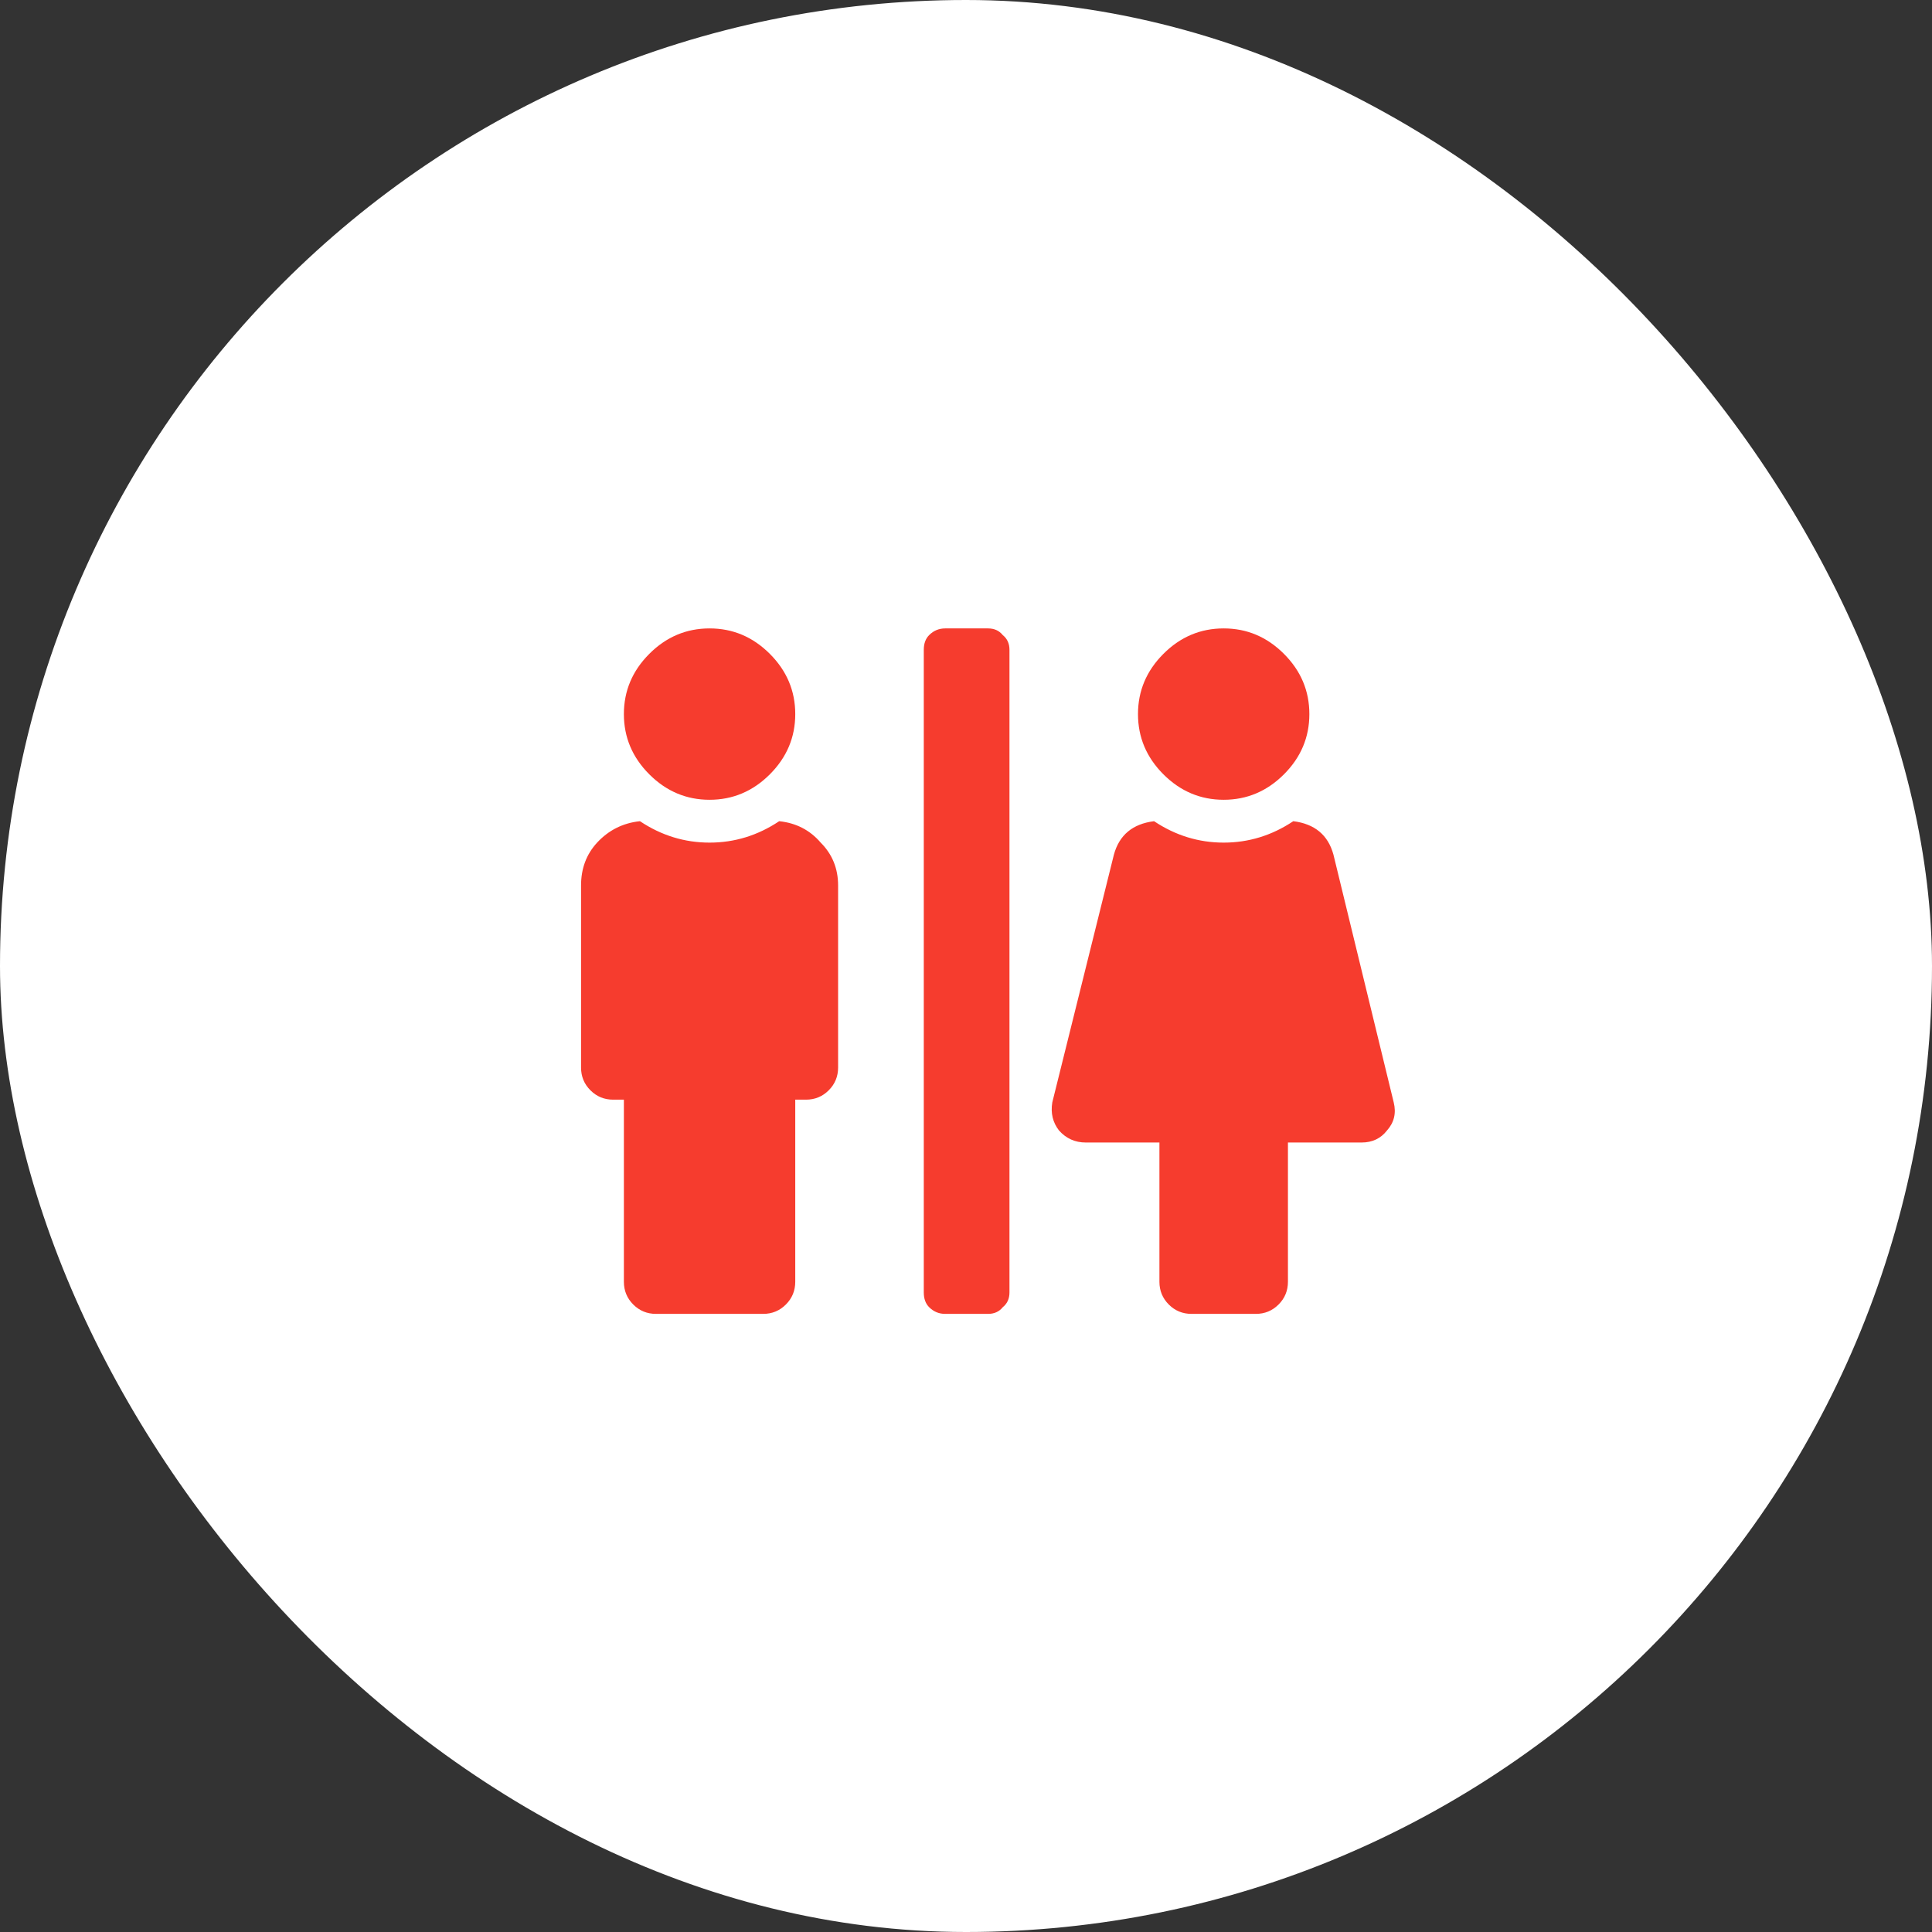
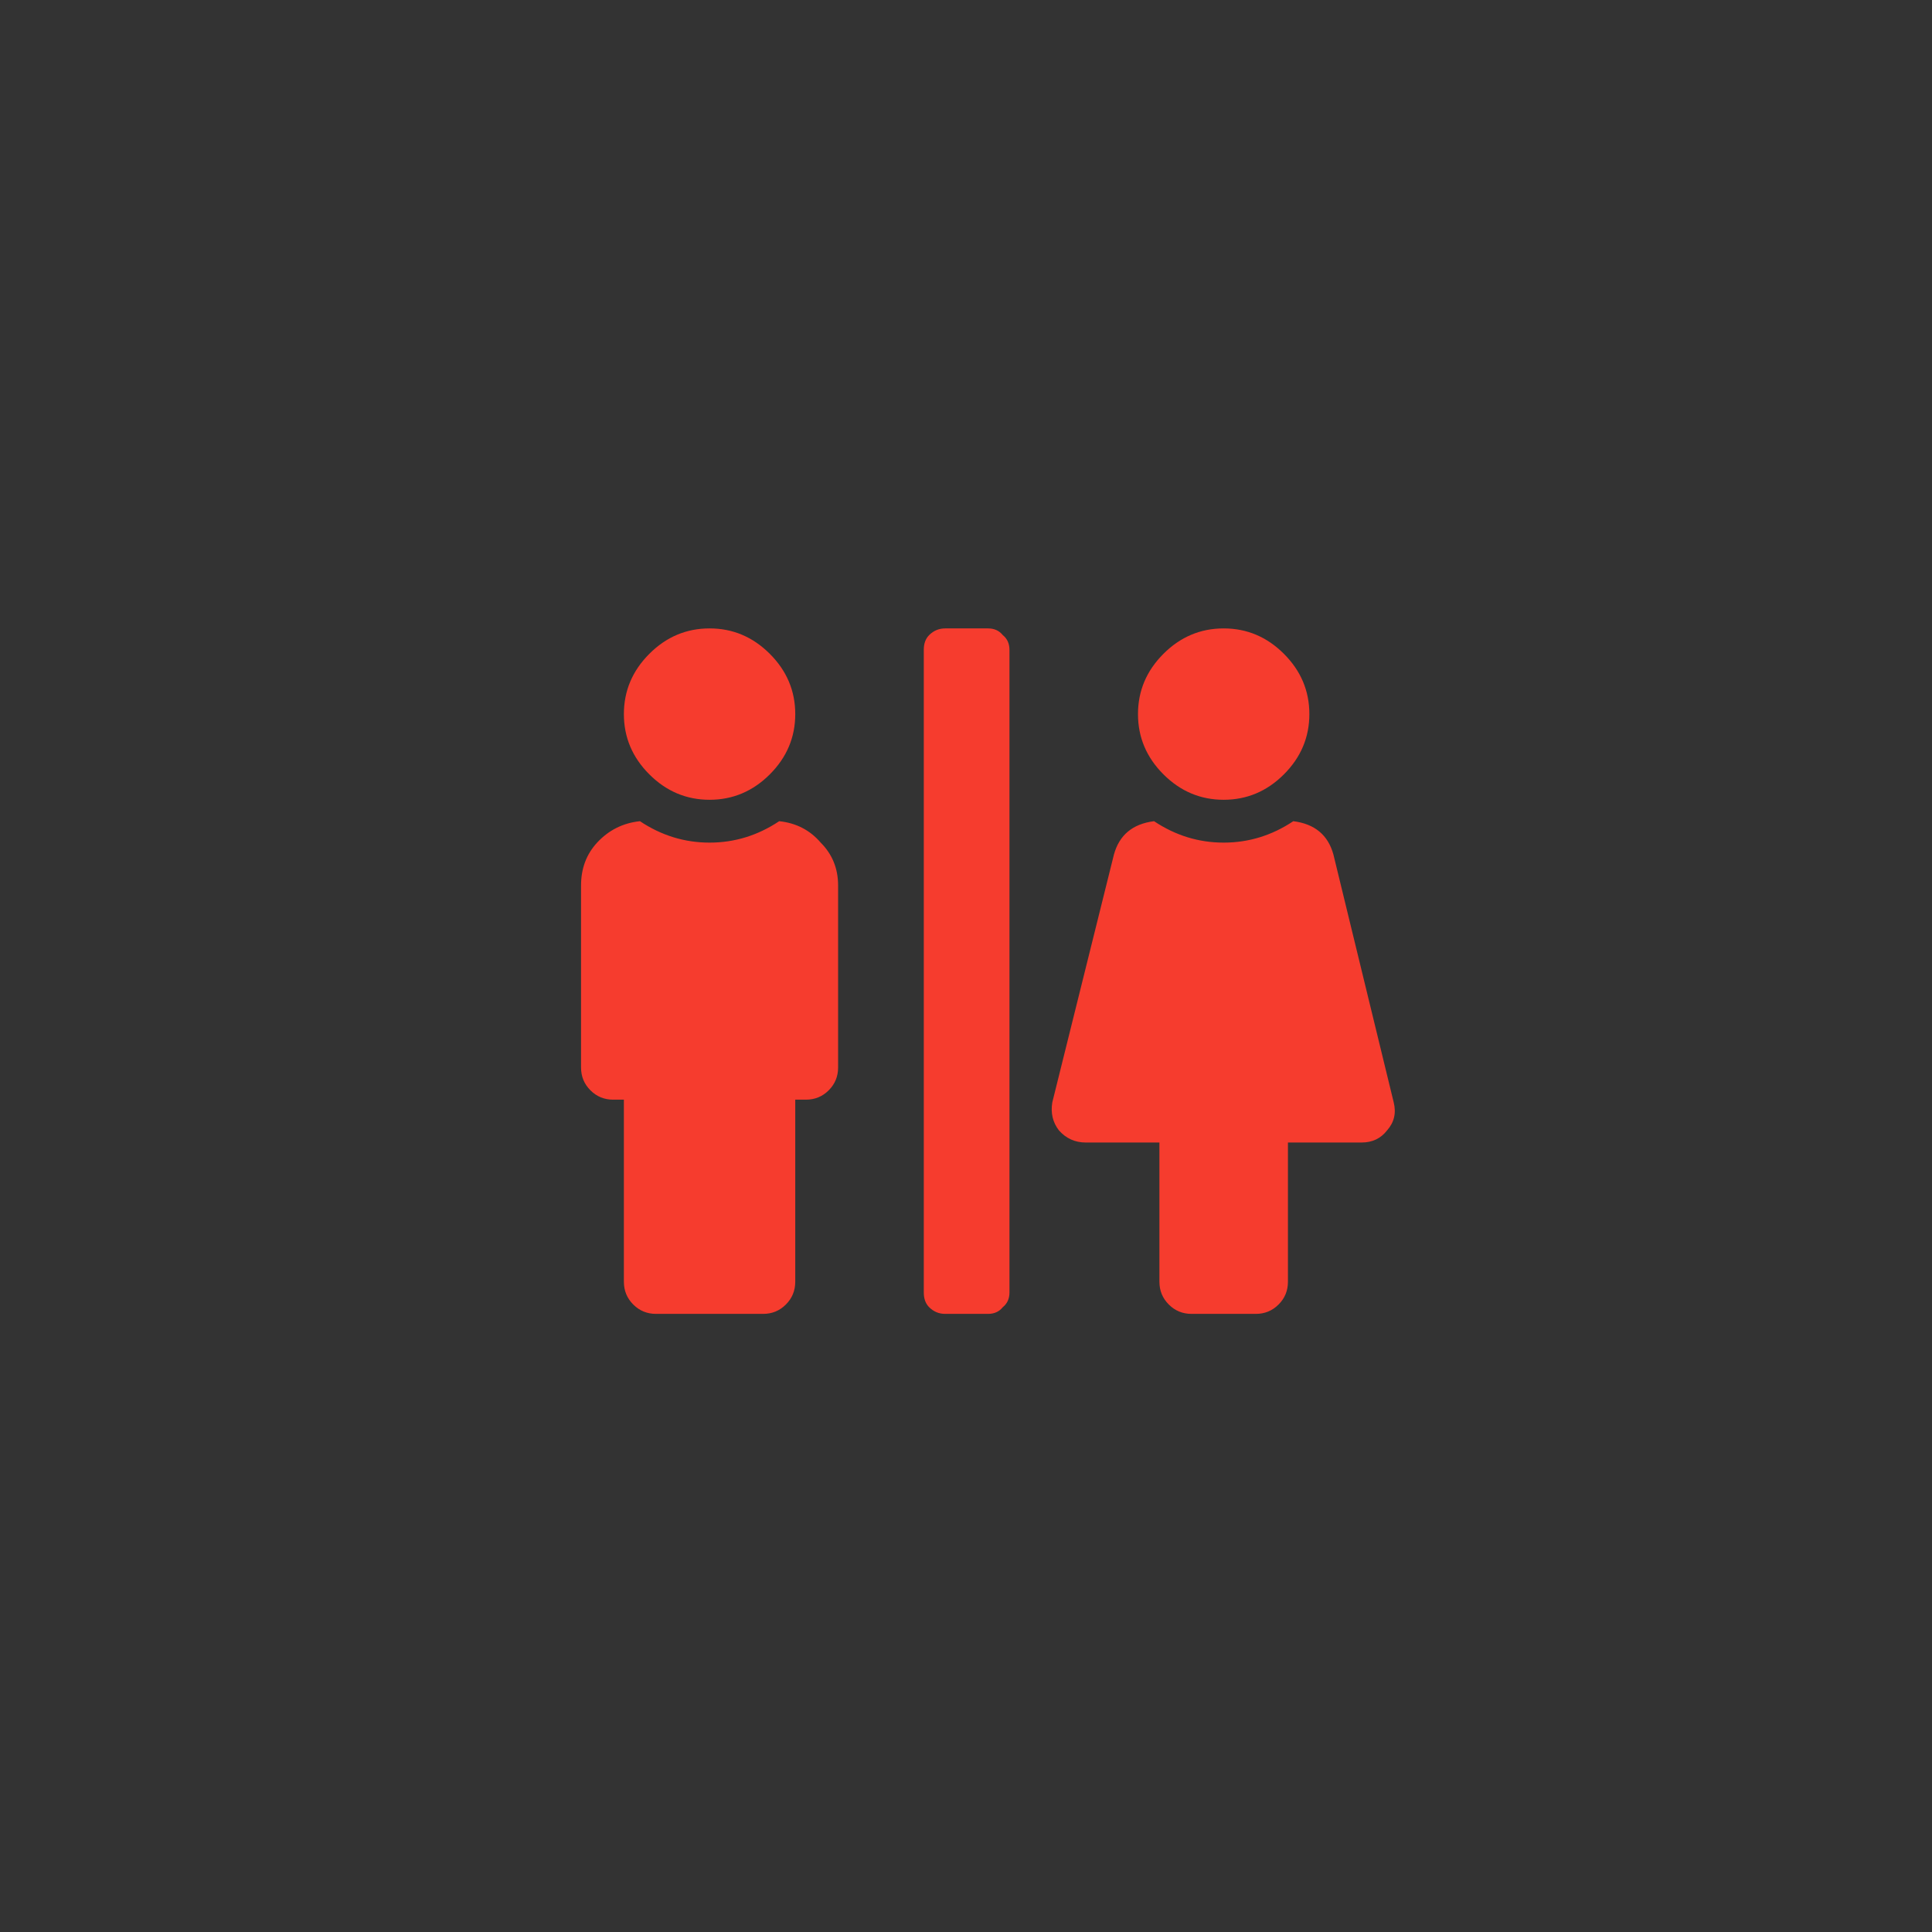
<svg xmlns="http://www.w3.org/2000/svg" width="140" height="140" viewBox="0 0 140 140" fill="none">
  <rect x="0" y="0" width="140" height="140" fill="#333333" stroke="none" />
-   <rect width="140" height="140" rx="70" fill="white" />
  <path d="M55.784 56.112C54.555 57.34 53.1 57.955 51.418 57.955C49.736 57.955 48.281 57.34 47.052 56.112C45.824 54.883 45.209 53.427 45.209 51.746C45.209 50.064 45.824 48.609 47.052 47.38C48.281 46.151 49.736 45.537 51.418 45.537C53.1 45.537 54.555 46.151 55.784 47.38C57.013 48.609 57.627 50.064 57.627 51.746C57.627 53.427 57.013 54.883 55.784 56.112ZM93.038 56.112C91.809 57.34 90.354 57.955 88.672 57.955C86.991 57.955 85.535 57.34 84.306 56.112C83.078 54.883 82.463 53.427 82.463 51.746C82.463 50.064 83.078 48.609 84.306 47.38C85.535 46.151 86.991 45.537 88.672 45.537C90.354 45.537 91.809 46.151 93.038 47.38C94.267 48.609 94.881 50.064 94.881 51.746C94.881 53.427 94.267 54.883 93.038 56.112ZM100.993 79.88C101.187 80.657 101.026 81.336 100.508 81.918C100.055 82.5 99.441 82.791 98.665 82.791H93.329V92.881C93.329 93.527 93.103 94.077 92.65 94.53C92.197 94.983 91.647 95.209 91.001 95.209H86.344C85.697 95.209 85.147 94.983 84.695 94.53C84.242 94.077 84.016 93.527 84.016 92.881V82.791H78.68C77.903 82.791 77.257 82.5 76.739 81.918C76.287 81.336 76.125 80.657 76.254 79.88L80.717 61.932C81.105 60.51 82.075 59.701 83.627 59.507C85.18 60.542 86.861 61.059 88.672 61.059C90.483 61.059 92.165 60.542 93.717 59.507C95.269 59.701 96.24 60.51 96.627 61.932L100.993 79.88ZM71.597 45.537C72.05 45.537 72.406 45.699 72.665 46.022C72.988 46.281 73.15 46.636 73.15 47.089V93.657C73.15 94.109 72.988 94.465 72.665 94.724C72.406 95.047 72.05 95.209 71.597 95.209H68.493C68.04 95.209 67.652 95.047 67.329 94.724C67.07 94.465 66.941 94.109 66.941 93.657V47.089C66.941 46.636 67.07 46.281 67.329 46.022C67.652 45.699 68.04 45.537 68.493 45.537H71.597ZM56.463 59.507C57.692 59.636 58.694 60.154 59.47 61.059C60.311 61.9 60.732 62.935 60.732 64.164V77.358C60.732 78.005 60.505 78.555 60.053 79.007C59.6 79.46 59.05 79.686 58.403 79.686H57.627V92.881C57.627 93.527 57.401 94.077 56.948 94.53C56.495 94.983 55.946 95.209 55.299 95.209H47.537C46.891 95.209 46.341 94.983 45.888 94.53C45.435 94.077 45.209 93.527 45.209 92.881V79.686H44.433C43.786 79.686 43.236 79.46 42.784 79.007C42.331 78.555 42.105 78.005 42.105 77.358V64.164C42.105 62.935 42.493 61.9 43.269 61.059C44.109 60.154 45.144 59.636 46.373 59.507C47.925 60.542 49.607 61.059 51.418 61.059C53.229 61.059 54.911 60.542 56.463 59.507Z" fill="#F63C2E" />
</svg>